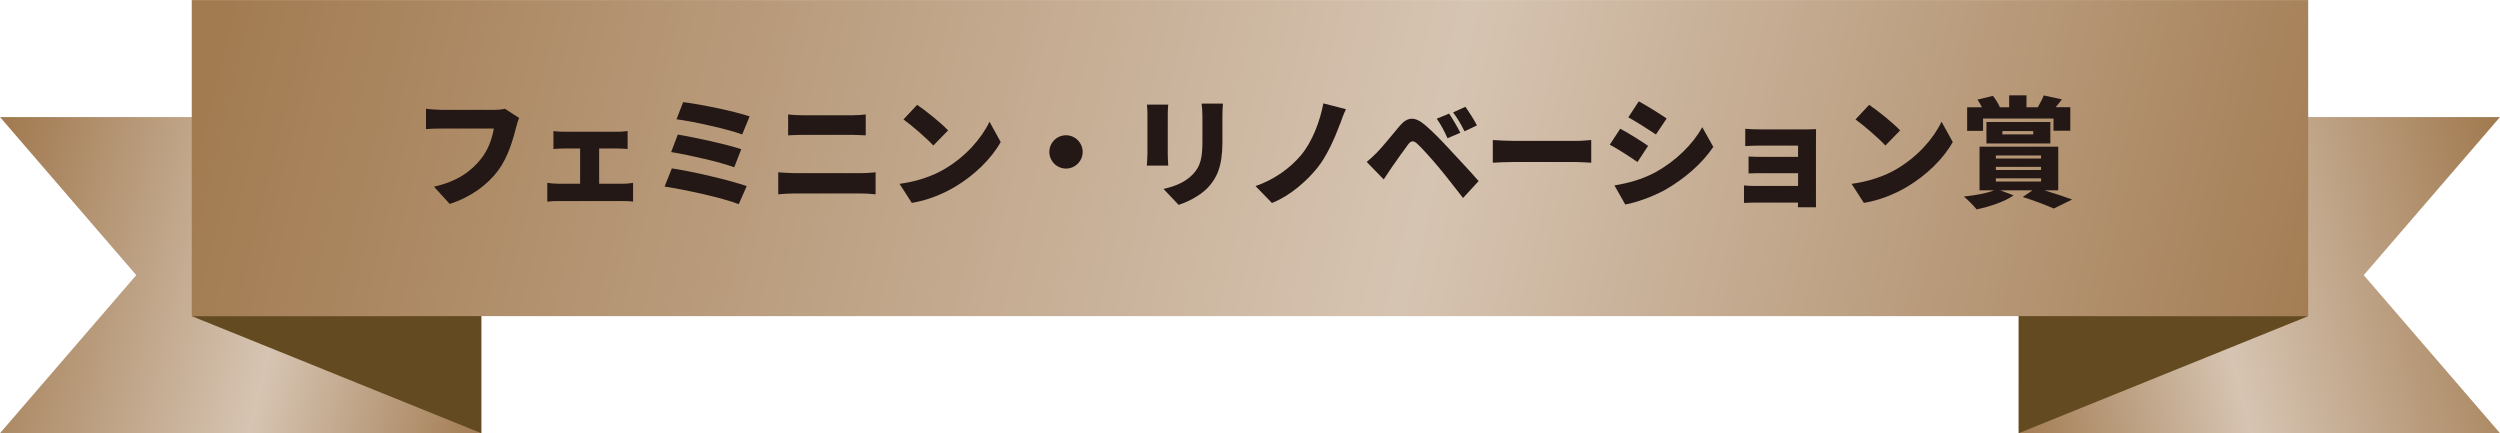
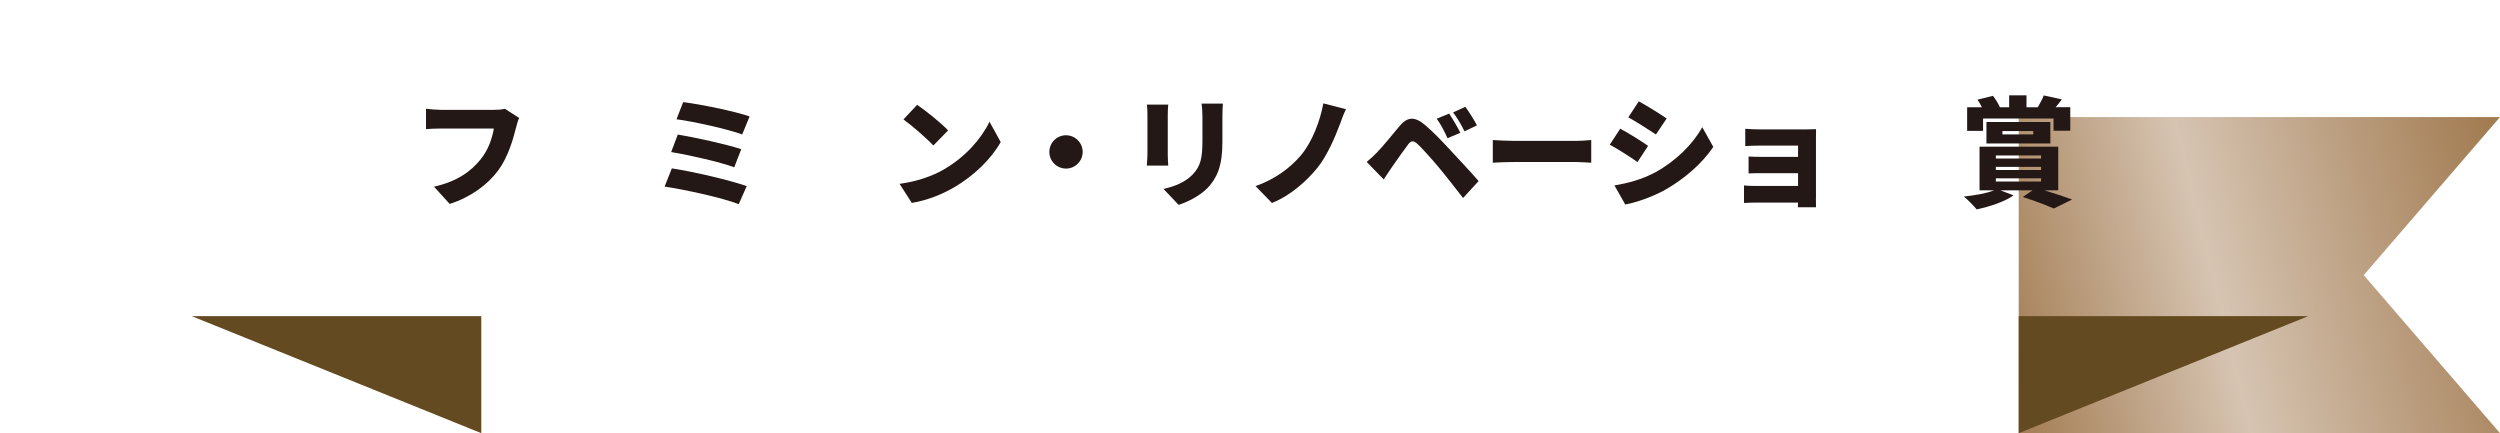
<svg xmlns="http://www.w3.org/2000/svg" xmlns:xlink="http://www.w3.org/1999/xlink" id="_レイヤー_1" width="177.86mm" height="30.82mm" viewBox="0 0 504.17 87.35">
  <defs>
    <style>.cls-1{fill:none;}.cls-2{fill:url(#linear-gradient);}.cls-3{clip-path:url(#clippath);}.cls-4{fill:#231815;}.cls-5{fill:#644a20;}.cls-6{clip-path:url(#clippath-1);}.cls-7{clip-path:url(#clippath-2);}.cls-8{fill:url(#linear-gradient-3);}.cls-9{fill:url(#linear-gradient-2);}</style>
    <clipPath id="clippath">
      <polygon class="cls-1" points="407.11 23.6 407.11 87.35 504.17 87.35 476.69 55.48 504.17 23.6 407.11 23.6" />
    </clipPath>
    <linearGradient id="linear-gradient" x1="-31.11" y1="192.91" x2="-29.18" y2="192.91" gradientTransform="translate(-1235.24 10865.8) rotate(-180) scale(56.04)" gradientUnits="userSpaceOnUse">
      <stop offset="0" stop-color="#a27b51" />
      <stop offset=".57" stop-color="#d6c4b2" />
      <stop offset="1" stop-color="#a27b51" />
    </linearGradient>
    <clipPath id="clippath-1">
      <polygon class="cls-1" points="0 23.6 27.48 55.48 0 87.35 97.06 87.35 97.06 23.6 0 23.6" />
    </clipPath>
    <linearGradient id="linear-gradient-2" x1="-26.04" y1="194.14" x2="-24.11" y2="194.14" gradientTransform="translate(-10830.82 1462.32) rotate(90) scale(56.04 -56.04)" xlink:href="#linear-gradient" />
    <clipPath id="clippath-2">
-       <rect class="cls-1" x="38.67" width="426.82" height="63.75" />
-     </clipPath>
+       </clipPath>
    <linearGradient id="linear-gradient-3" x1="-25.86" y1="192.61" x2="-23.93" y2="192.61" gradientTransform="translate(-42165.45 5520.66) rotate(90) scale(220.23 -220.23)" xlink:href="#linear-gradient" />
  </defs>
  <g>
    <g class="cls-3">
      <rect class="cls-2" x="400.95" y="13.04" width="109.37" height="84.87" transform="translate(-.22 109.16) rotate(-13.66)" />
    </g>
    <g class="cls-6">
-       <rect class="cls-9" x="6.1" y=".79" width="84.87" height="109.37" transform="translate(-16.84 89.53) rotate(-76.34)" />
-     </g>
+       </g>
    <g class="cls-7">
      <rect class="cls-8" x="170.72" y="-183.03" width="162.73" height="429.81" transform="translate(161.59 269.3) rotate(-76.34)" />
    </g>
    <polygon class="cls-5" points="38.67 63.75 97.06 87.35 97.06 63.75 38.67 63.75" />
    <polygon class="cls-5" points="407.11 63.75 407.11 87.35 465.49 63.75 407.11 63.75" />
  </g>
  <g id="_9">
    <g>
      <path class="cls-4" d="M104.7,23.77c-.26,.53-.48,1.39-.62,1.92-.58,2.26-1.56,5.9-3.62,8.69-2.16,2.9-5.54,5.38-9.77,6.74l-3.17-3.48c4.82-1.08,7.54-3.19,9.43-5.54,1.54-1.9,2.33-4.27,2.64-6.19h-10.56c-1.18,0-2.5,.07-3.12,.12v-4.1c.74,.1,2.33,.22,3.12,.22h10.58c.53,0,1.46-.02,2.21-.22l2.88,1.85Z" />
-       <path class="cls-4" d="M125.73,37.04c.72,0,1.44-.1,1.94-.17v3.79c-.53-.1-1.49-.12-1.94-.12h-13.25c-.62,0-1.44,.02-2.11,.12v-3.79c.65,.1,1.46,.17,2.11,.17h4.51v-7.1h-3.34c-.6,0-1.51,.05-2.04,.1v-3.62c.53,.1,1.44,.14,2.04,.14h10.95c.58,0,1.34-.05,1.97-.14v3.62c-.65-.05-1.42-.1-1.97-.1h-3.77v7.1h4.9Z" />
      <path class="cls-4" d="M150.59,37.52l-1.61,3.65c-3.26-1.3-11.11-2.98-14.95-3.55l1.46-3.67c4.18,.62,11.79,2.4,15.1,3.58Zm-1.1-7.44l-1.42,3.65c-2.74-1.03-9.05-2.47-12.72-3.07l1.34-3.53c3.5,.58,9.77,1.94,12.79,2.95Zm1.68-6.6l-1.49,3.62c-2.74-1.01-9.82-2.62-13.25-3.05l1.34-3.46c3.19,.38,10.37,1.82,13.39,2.88Z" />
-       <path class="cls-4" d="M156.95,34.74c1.01,.07,2.3,.17,3.29,.17h13.44c.86,0,2.02-.07,2.9-.17v4.44c-.94-.1-2.16-.17-2.9-.17h-13.44c-.98,0-2.33,.07-3.29,.17v-4.44Zm1.99-11.67c.94,.12,2.23,.17,3.07,.17h9.75c1.01,0,2.14-.07,2.83-.17v4.22c-.72-.02-1.97-.1-2.83-.1h-9.72c-.96,0-2.23,.05-3.1,.1v-4.22Z" />
      <path class="cls-4" d="M190.38,34.14c4.32-2.5,7.56-6.22,9.17-9.6l2.26,4.1c-1.92,3.41-5.33,6.74-9.34,9.1-2.45,1.44-5.57,2.69-8.59,3.17l-2.47-3.84c3.53-.48,6.62-1.56,8.98-2.93Zm.82-7.85l-2.98,3.05c-1.27-1.39-4.3-4.03-6.02-5.26l2.76-2.95c1.66,1.13,4.8,3.62,6.24,5.16Z" />
      <path class="cls-4" d="M214.98,27.27c1.85,0,3.36,1.51,3.36,3.36s-1.51,3.36-3.36,3.36-3.36-1.51-3.36-3.36,1.51-3.36,3.36-3.36Z" />
      <path class="cls-4" d="M235.6,21.1c-.05,.6-.1,1.03-.1,1.9v8.16c0,.6,.05,1.61,.1,2.23h-4.32c.02-.48,.12-1.51,.12-2.26v-8.14c0-.46-.02-1.3-.1-1.9h4.3Zm11.02-.22c-.05,.72-.1,1.54-.1,2.59v5.23c0,4.82-1.13,7.22-2.95,9.15-1.61,1.68-4.13,2.9-5.88,3.46l-3.05-3.22c2.5-.55,4.46-1.44,5.91-2.93,1.61-1.7,1.94-3.41,1.94-6.72v-4.97c0-1.06-.07-1.87-.17-2.59h4.3Z" />
      <path class="cls-4" d="M270.23,25.01c-1.06,2.86-2.69,6.53-4.58,8.86-1.99,2.45-5.28,5.52-9.14,7.06l-3.31-3.41c3.84-1.32,7.01-3.67,9.14-6.19,2.35-2.78,3.89-7.03,4.54-10.49l4.56,1.18c-.5,.98-.89,2.14-1.2,3Z" />
      <path class="cls-4" d="M277.74,30.68c1.06-1.06,2.81-3.24,4.54-5.3,1.51-1.8,3-1.97,5.09-.19,1.7,1.44,3.41,3.24,4.87,4.82,1.61,1.73,4.25,4.54,5.95,6.5l-3.14,3.41c-1.46-1.87-3.62-4.66-4.97-6.26-1.42-1.7-3.48-3.98-4.27-4.68-.74-.65-1.22-.67-1.82,.12-.84,1.1-2.4,3.34-3.31,4.63-.58,.84-1.18,1.75-1.63,2.45l-3.43-3.53c.77-.62,1.34-1.18,2.14-1.97Zm16.75-3.91l-2.57,1.1c-.77-1.66-1.25-2.62-2.18-3.94l2.5-1.03c.72,1.08,1.73,2.78,2.26,3.86Zm3.36-1.49l-2.5,1.2c-.84-1.66-1.37-2.54-2.3-3.82l2.47-1.13c.74,1.03,1.8,2.69,2.33,3.74Z" />
      <path class="cls-4" d="M301.05,28.23c.96,.07,2.98,.17,4.15,.17h12.75c1.08,0,2.26-.12,2.95-.17v4.58c-.62-.02-1.97-.14-2.95-.14h-12.75c-1.37,0-3.17,.07-4.15,.14v-4.58Z" />
      <path class="cls-4" d="M332.37,29.41l-2.14,3.26c-1.46-1.01-3.89-2.59-5.59-3.5l2.11-3.22c1.73,.91,4.27,2.52,5.62,3.46Zm1.44,5.35c4.13-2.28,7.58-5.66,9.48-9.12l2.23,3.98c-2.3,3.38-5.74,6.38-9.72,8.66-2.45,1.37-5.98,2.62-8.04,2.95l-2.18-3.84c2.71-.46,5.52-1.18,8.23-2.64Zm2.3-10.87l-2.16,3.22c-1.44-.96-3.89-2.52-5.57-3.46l2.11-3.22c1.68,.91,4.25,2.52,5.62,3.46Z" />
      <path class="cls-4" d="M366.21,39.97c0,.38,.02,1.37,.02,1.82h-3.65c0-.22,.02-.58,.02-.94h-8.78c-.65,0-1.7,.05-2.11,.07v-3.53c.41,.05,1.25,.1,2.14,.1h8.76v-2.57h-7.08c-.96,0-2.28,0-2.9,.05v-3.41c.72,.05,1.94,.07,2.9,.07h7.08v-2.28h-7.39c-1.03,0-2.59,.05-3.26,.1v-3.48c.72,.07,2.23,.12,3.26,.12h8.98c.58,0,1.63-.02,2.04-.05-.02,.36-.02,1.32-.02,1.85v12.07Z" />
-       <path class="cls-4" d="M382.38,34.14c4.32-2.5,7.56-6.22,9.17-9.6l2.26,4.1c-1.92,3.41-5.33,6.74-9.34,9.1-2.45,1.44-5.57,2.69-8.59,3.17l-2.47-3.84c3.53-.48,6.62-1.56,8.98-2.93Zm.82-7.85l-2.98,3.05c-1.27-1.39-4.3-4.03-6.03-5.26l2.76-2.95c1.66,1.13,4.8,3.62,6.24,5.16Z" />
      <path class="cls-4" d="M412.31,38.38c2.06,.62,4.2,1.34,5.57,1.85l-3.7,1.82c-1.37-.62-3.87-1.58-6.26-2.33l1.97-1.34h-6.48l2.66,1.01c-1.82,1.32-4.9,2.28-7.44,2.83-.6-.72-1.85-2.02-2.59-2.59,2.26-.24,4.63-.65,6.1-1.25h-2.93v-8.81h15.87v8.81h-2.76Zm-12.38-12h-3.22v-4.75h2.98c-.26-.53-.58-1.08-.89-1.54l3.12-.77c.53,.67,1.1,1.63,1.39,2.28l-.07,.02h1.94v-2.4h3.5v2.4h2.28c.43-.74,.94-1.68,1.2-2.38l3.65,.79c-.43,.58-.84,1.13-1.25,1.58h2.95v4.75h-3.38v-2.47h-14.21v2.47Zm.67,2.54v-4.32h12.89v4.32h-12.89Zm1.9,3.05h9.12v-.62h-9.12v.62Zm0,2.3h9.12v-.62h-9.12v.62Zm0,2.33h9.12v-.65h-9.12v.65Zm1.32-9.5h6.22v-.67h-6.22v.67Z" />
    </g>
  </g>
</svg>